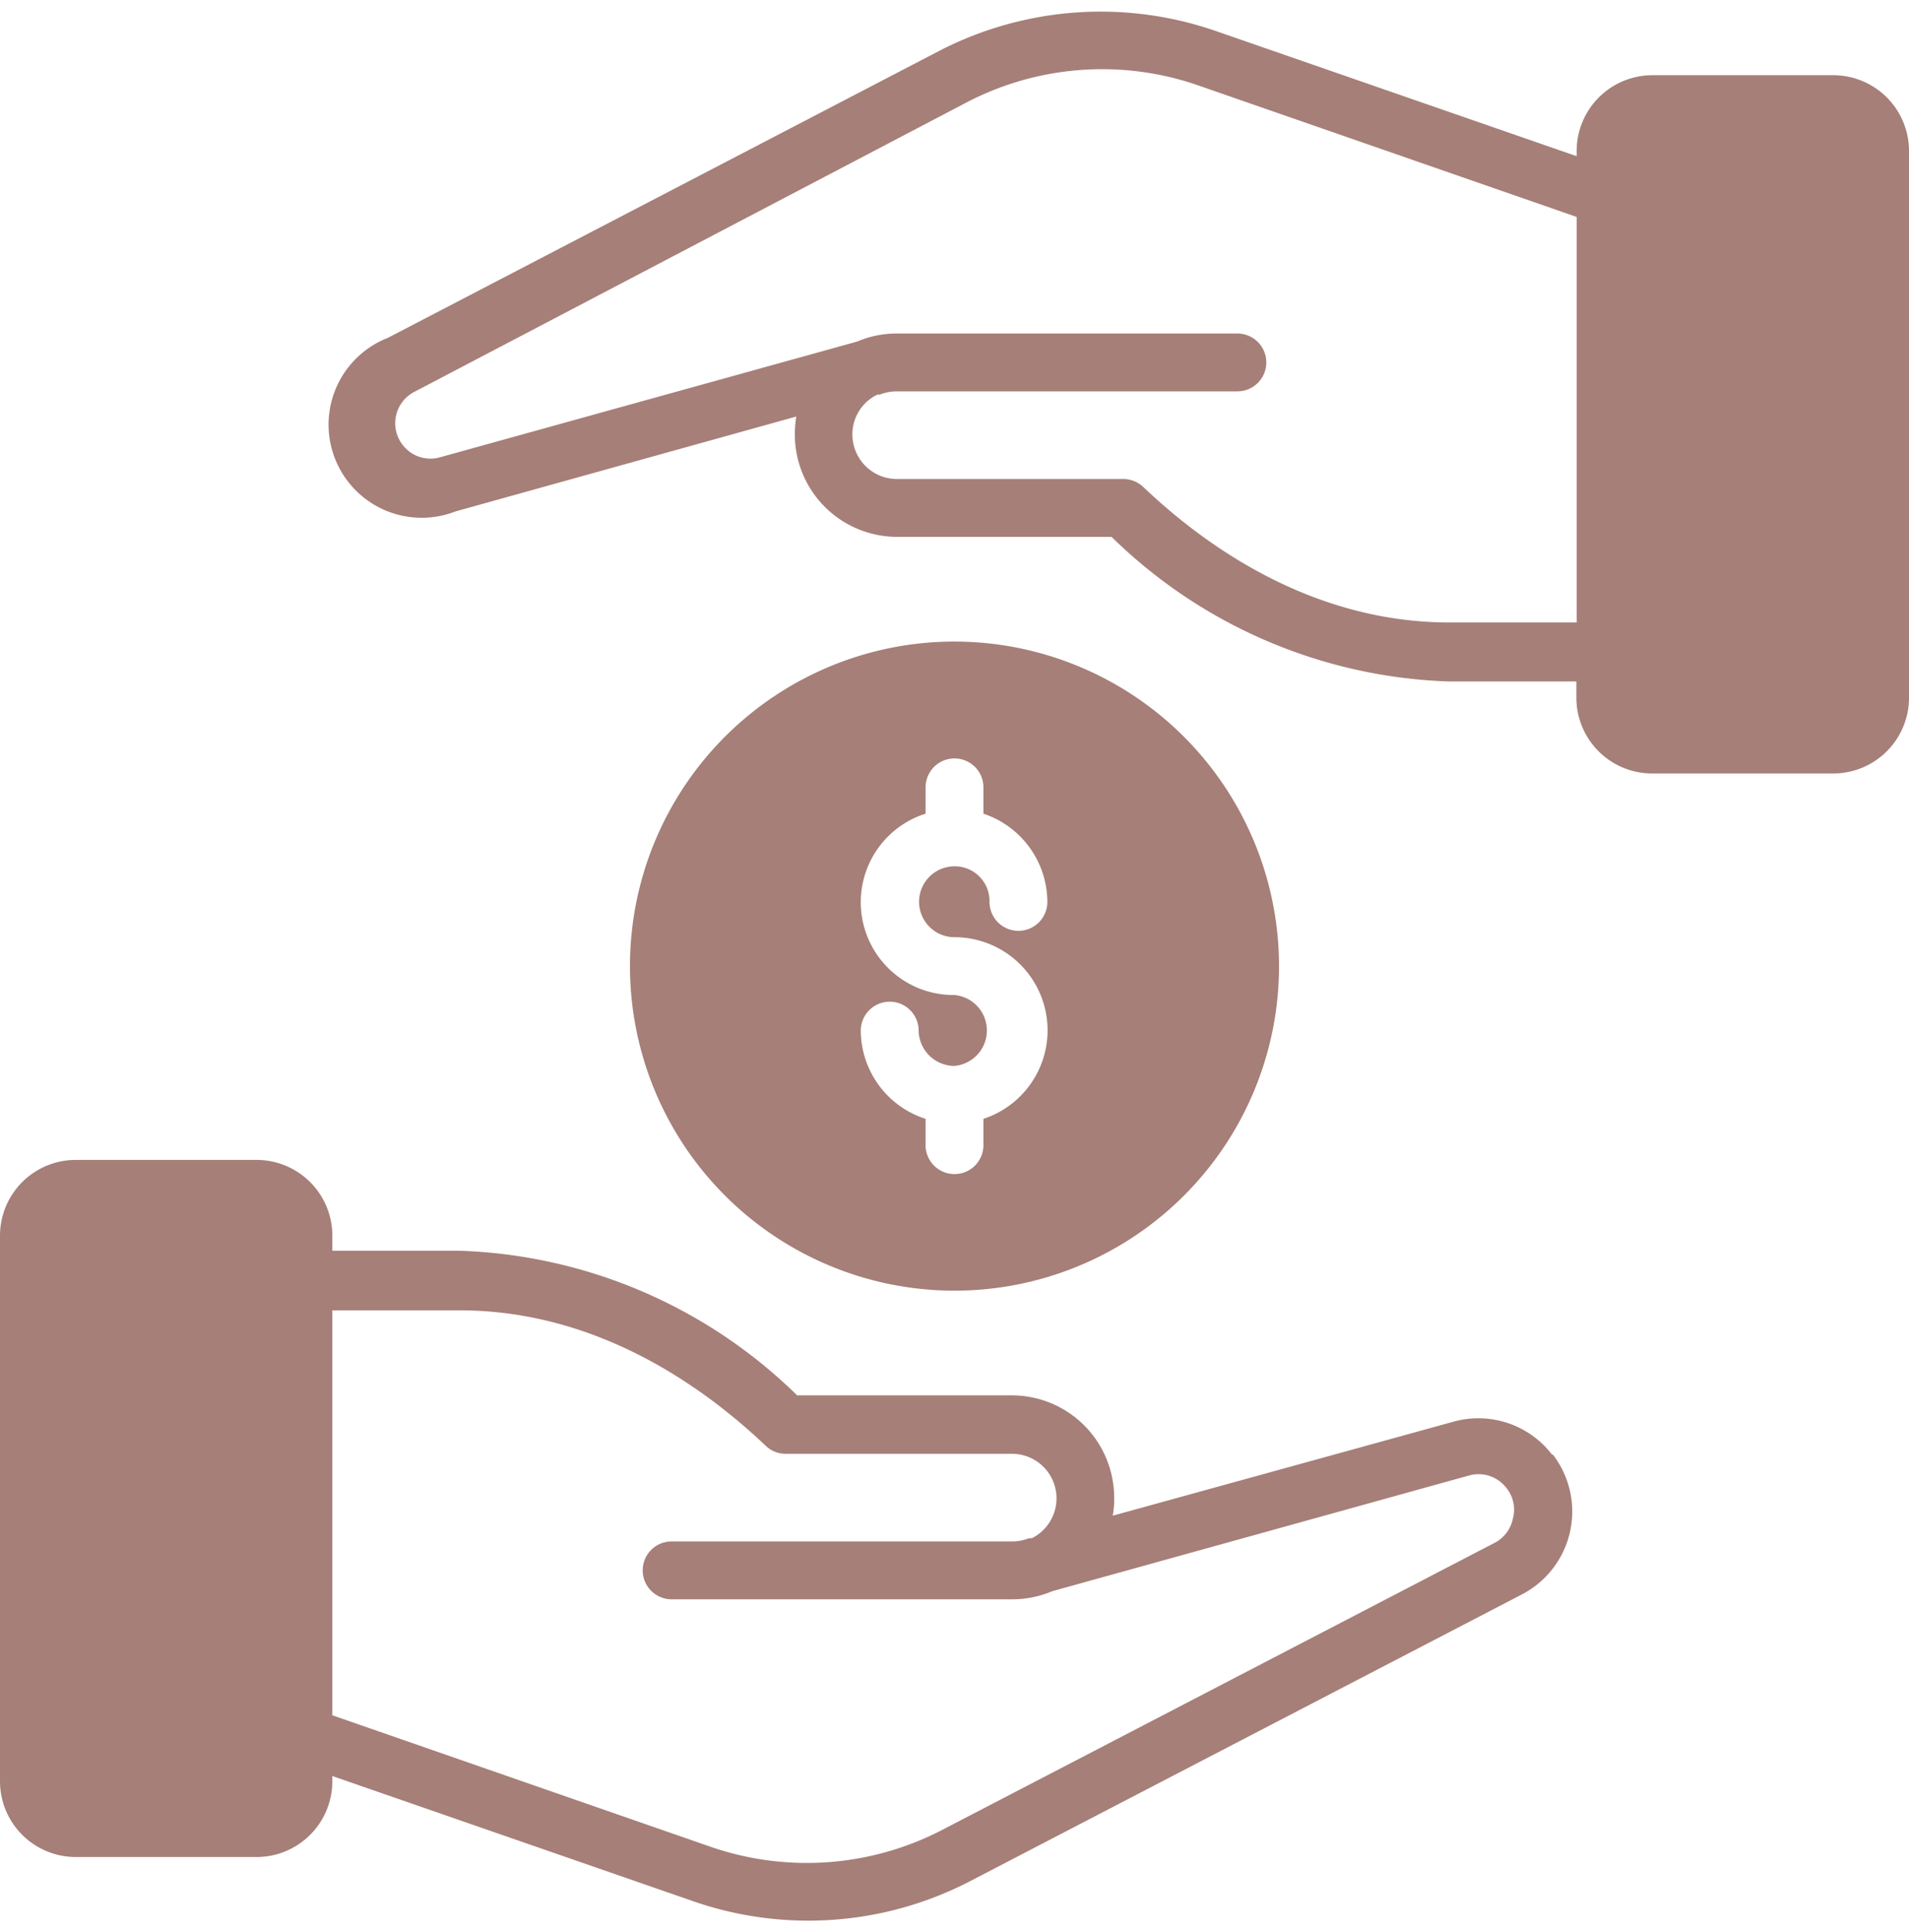
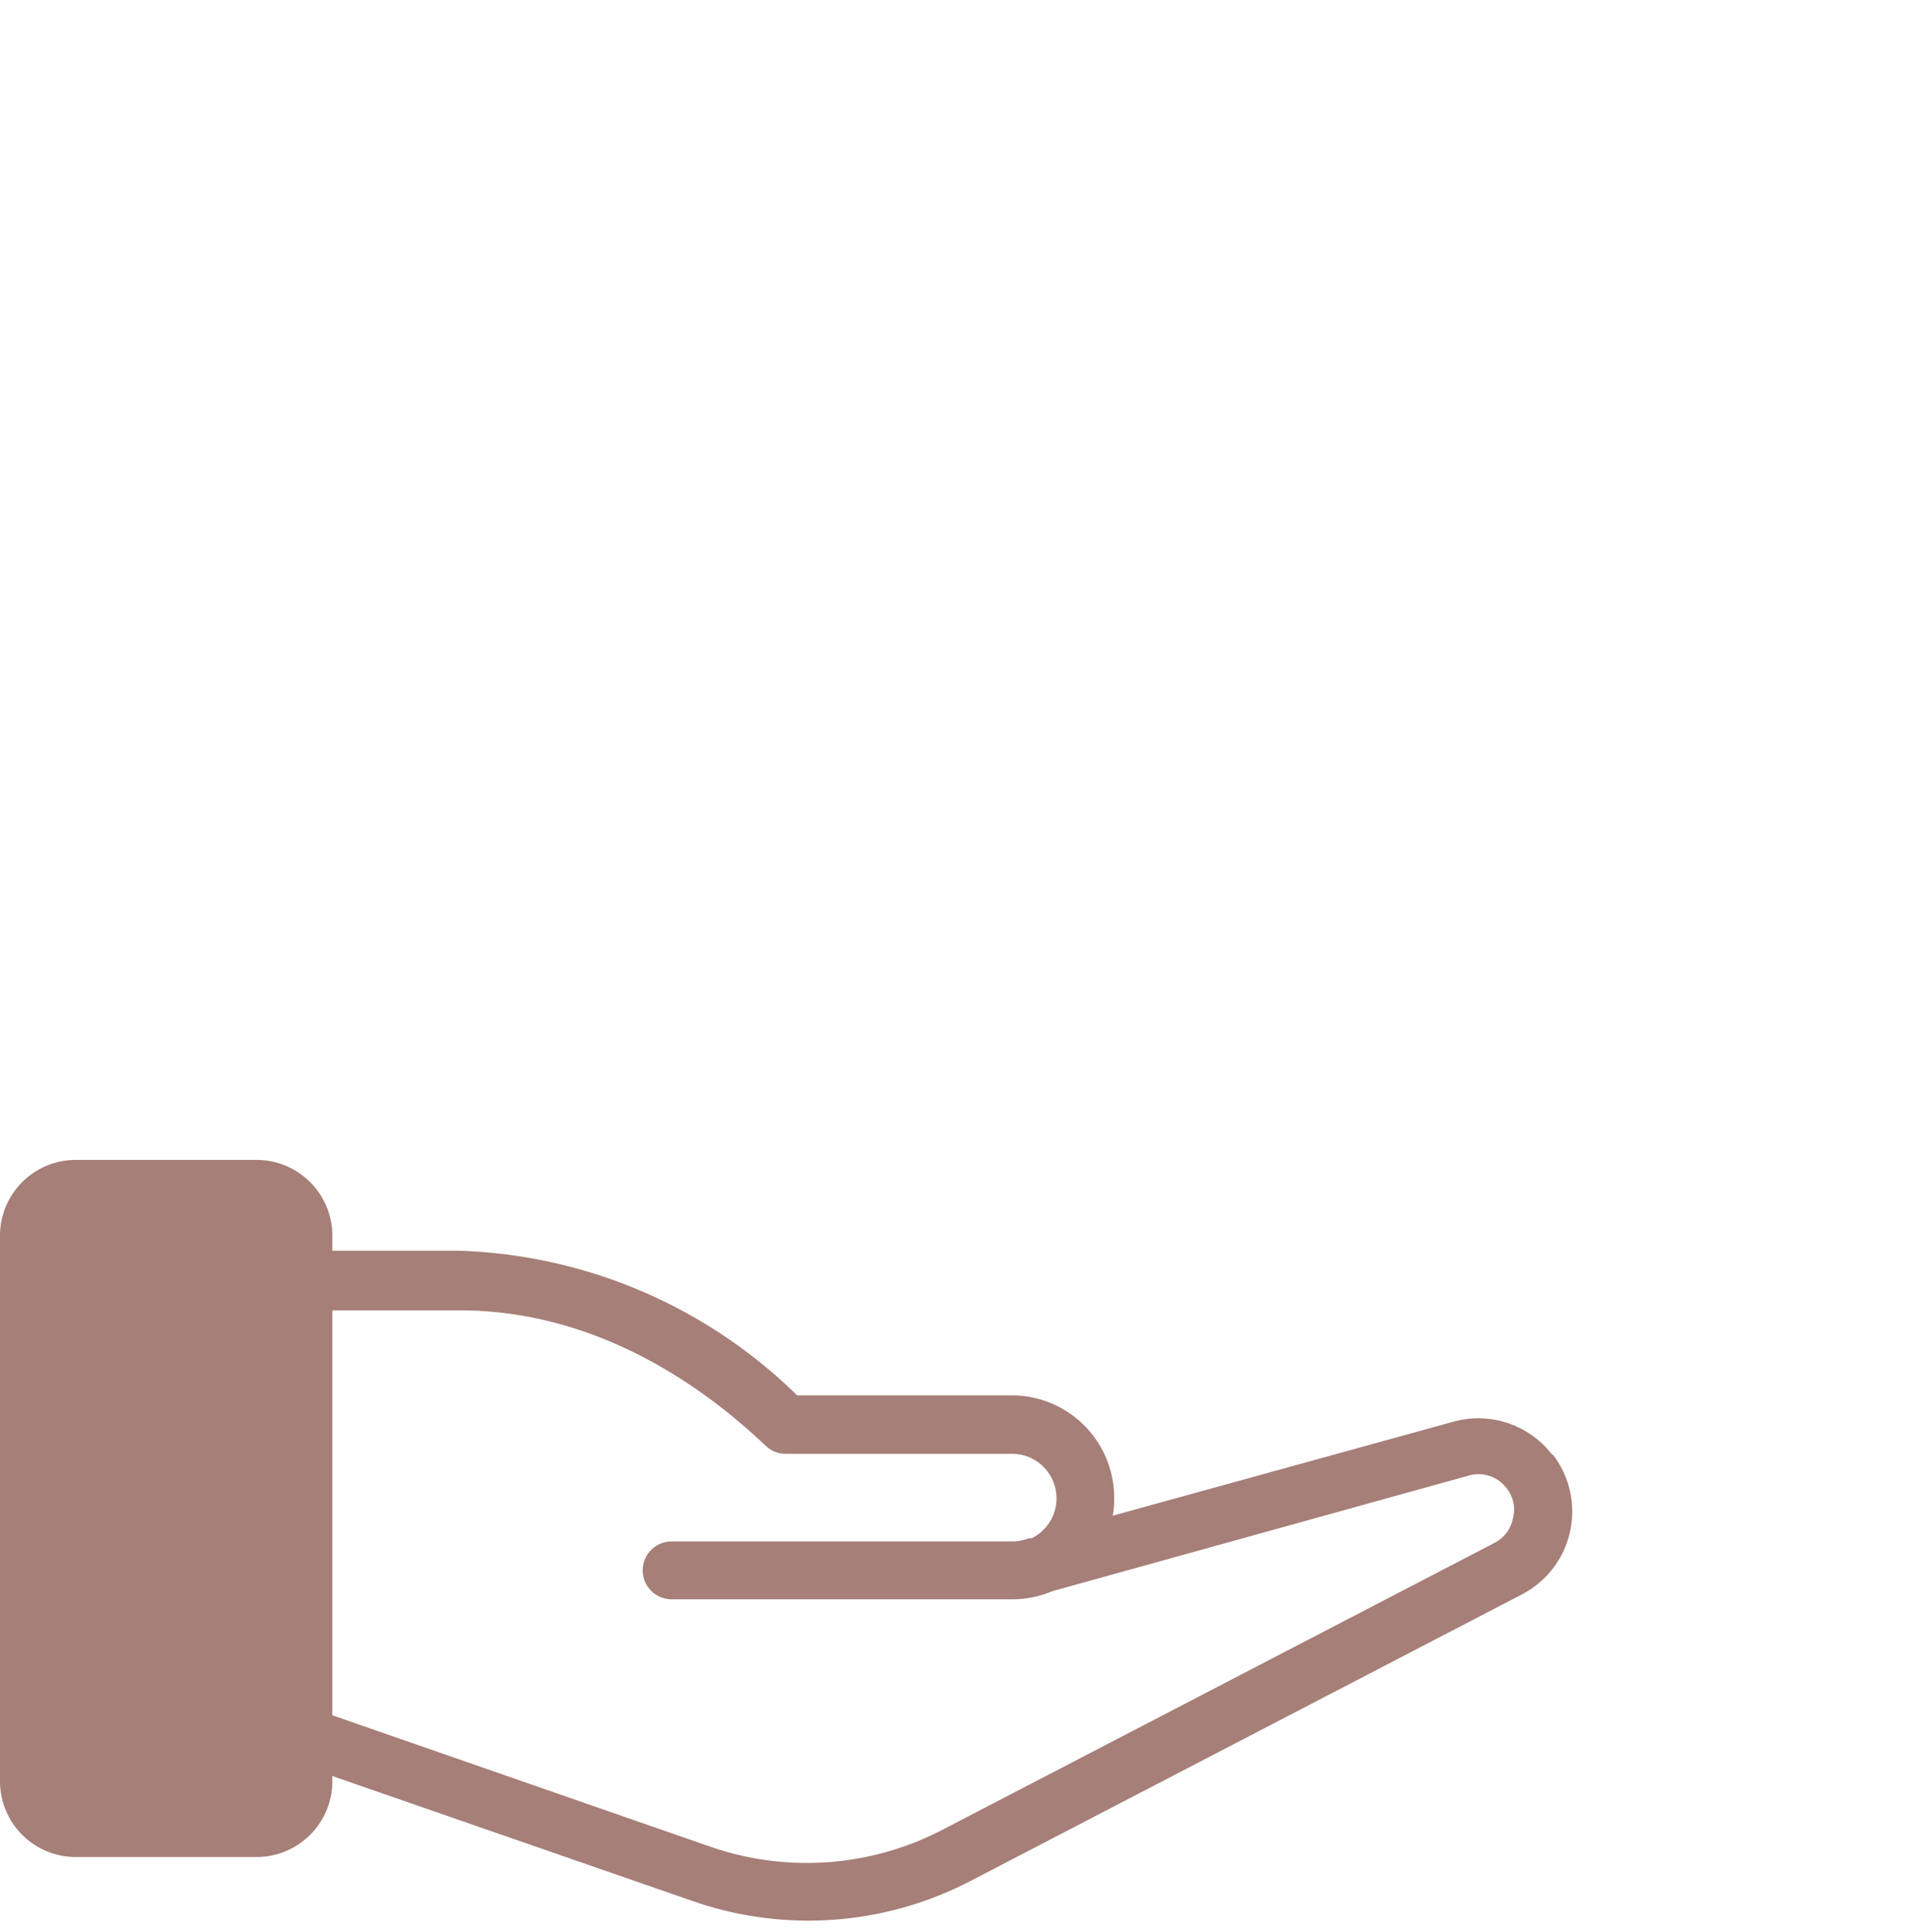
<svg xmlns="http://www.w3.org/2000/svg" data-name="Layer 1" fill="#a67f78" height="66.8" preserveAspectRatio="xMidYMid meet" version="1" viewBox="1.0 0.6 66.0 66.8" width="66" zoomAndPan="magnify">
  <g id="change1_1">
    <path d="M54.66,50.89a3.21,3.21,0,0,0-3.41-1.14L39.47,53a3,3,0,0,0,.05-.6A3.54,3.54,0,0,0,36,48.84H28.56a17.48,17.48,0,0,0-11.68-5H12.49v-.56A2.62,2.62,0,0,0,9.87,40.7H3.62A2.62,2.62,0,0,0,1,43.32V62.18A2.62,2.62,0,0,0,3.62,64.8H9.87a2.62,2.62,0,0,0,2.62-2.62V62L25,66.34a12.14,12.14,0,0,0,9.53-.7l19.09-9.92a3.23,3.23,0,0,0,1.07-4.83ZM53.3,53.12a1.2,1.2,0,0,1-.63.82L33.58,63.86a10.17,10.17,0,0,1-8,.59L12.49,59.9v-14h4.39c4.68,0,8.35,2.55,10.6,4.69a1,1,0,0,0,.69.27H36a1.54,1.54,0,0,1,.67,2.92l-.1,0a1.56,1.56,0,0,1-.57.11H24.22a1,1,0,0,0,0,2H36a3.54,3.54,0,0,0,1.38-.28l14.41-4a1.21,1.21,0,0,1,1.29.43A1.19,1.19,0,0,1,53.3,53.12Z" fill="inherit" />
  </g>
  <g id="change1_2">
-     <path d="M64.38,3.2H58.13a2.62,2.62,0,0,0-2.62,2.62V6L43,1.66a12.16,12.16,0,0,0-9.53.7L14.41,12.28a3.22,3.22,0,0,0,2.34,6L28.53,15a4,4,0,0,0-.05.6A3.54,3.54,0,0,0,32,19.16h7.43a17.48,17.48,0,0,0,11.68,5h4.39v.56a2.62,2.62,0,0,0,2.62,2.62h6.25A2.62,2.62,0,0,0,67,24.68V5.82A2.62,2.62,0,0,0,64.38,3.2ZM55.51,22.12H51.12c-4.68,0-8.35-2.55-10.6-4.69a1,1,0,0,0-.69-.27H32a1.54,1.54,0,0,1-1.53-1.54,1.52,1.52,0,0,1,.87-1.38.2.2,0,0,0,.08,0,1.62,1.62,0,0,1,.58-.11H43.78a1,1,0,0,0,0-2H32a3.49,3.49,0,0,0-1.37.28l-14.42,4a1.21,1.21,0,0,1-1.29-.43,1.22,1.22,0,0,1,.4-1.83L34.42,4.14a10.13,10.13,0,0,1,8-.59L55.51,8.1Z" fill="inherit" />
-   </g>
+     </g>
  <g id="change1_3">
-     <path d="M34,22.78A11.22,11.22,0,1,0,45.22,34,11.23,11.23,0,0,0,34,22.78ZM34,33a3.22,3.22,0,0,1,1,6.28v.91a1,1,0,0,1-2,0v-.91a3.22,3.22,0,0,1-2.24-3.05,1,1,0,0,1,2,0A1.24,1.24,0,0,0,34,37.45,1.23,1.23,0,0,0,34,35a3.21,3.21,0,0,1-1-6.27v-.91a1,1,0,1,1,2,0v.91a3.23,3.23,0,0,1,2.21,3.05,1,1,0,0,1-2,0A1.2,1.2,0,0,0,34,30.55,1.22,1.22,0,1,0,34,33Z" fill="inherit" />
-   </g>
+     </g>
</svg>